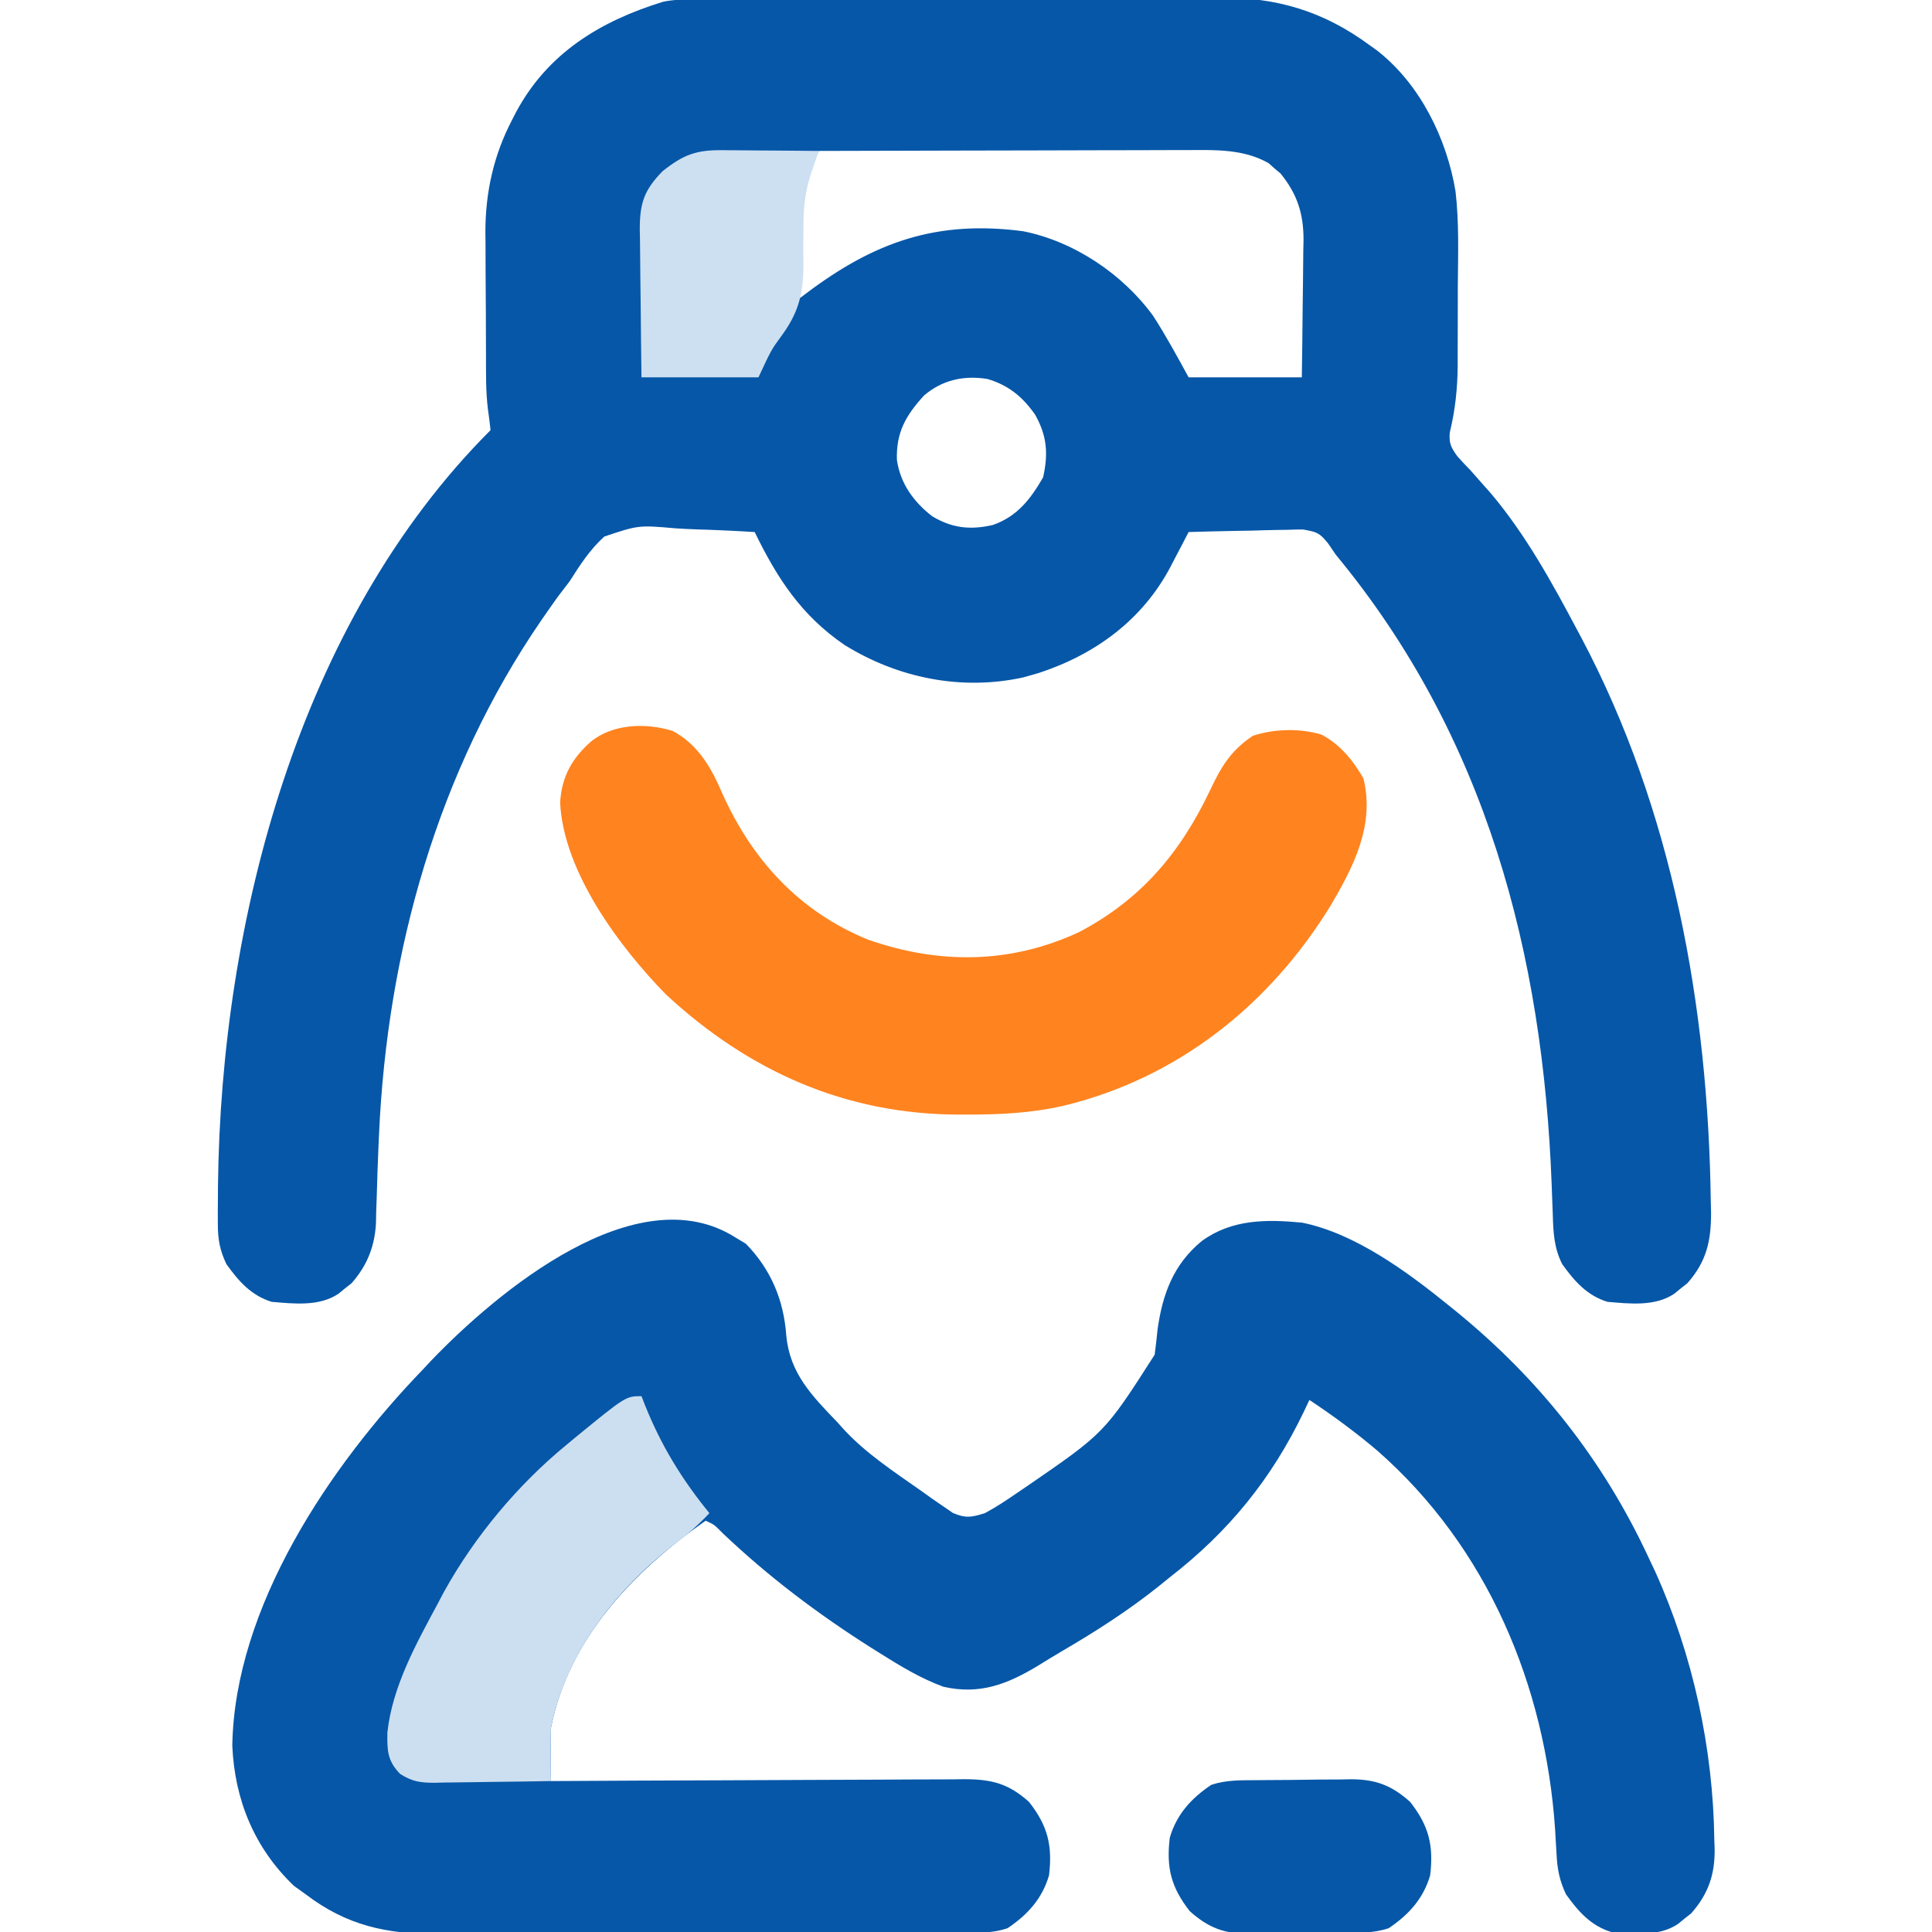
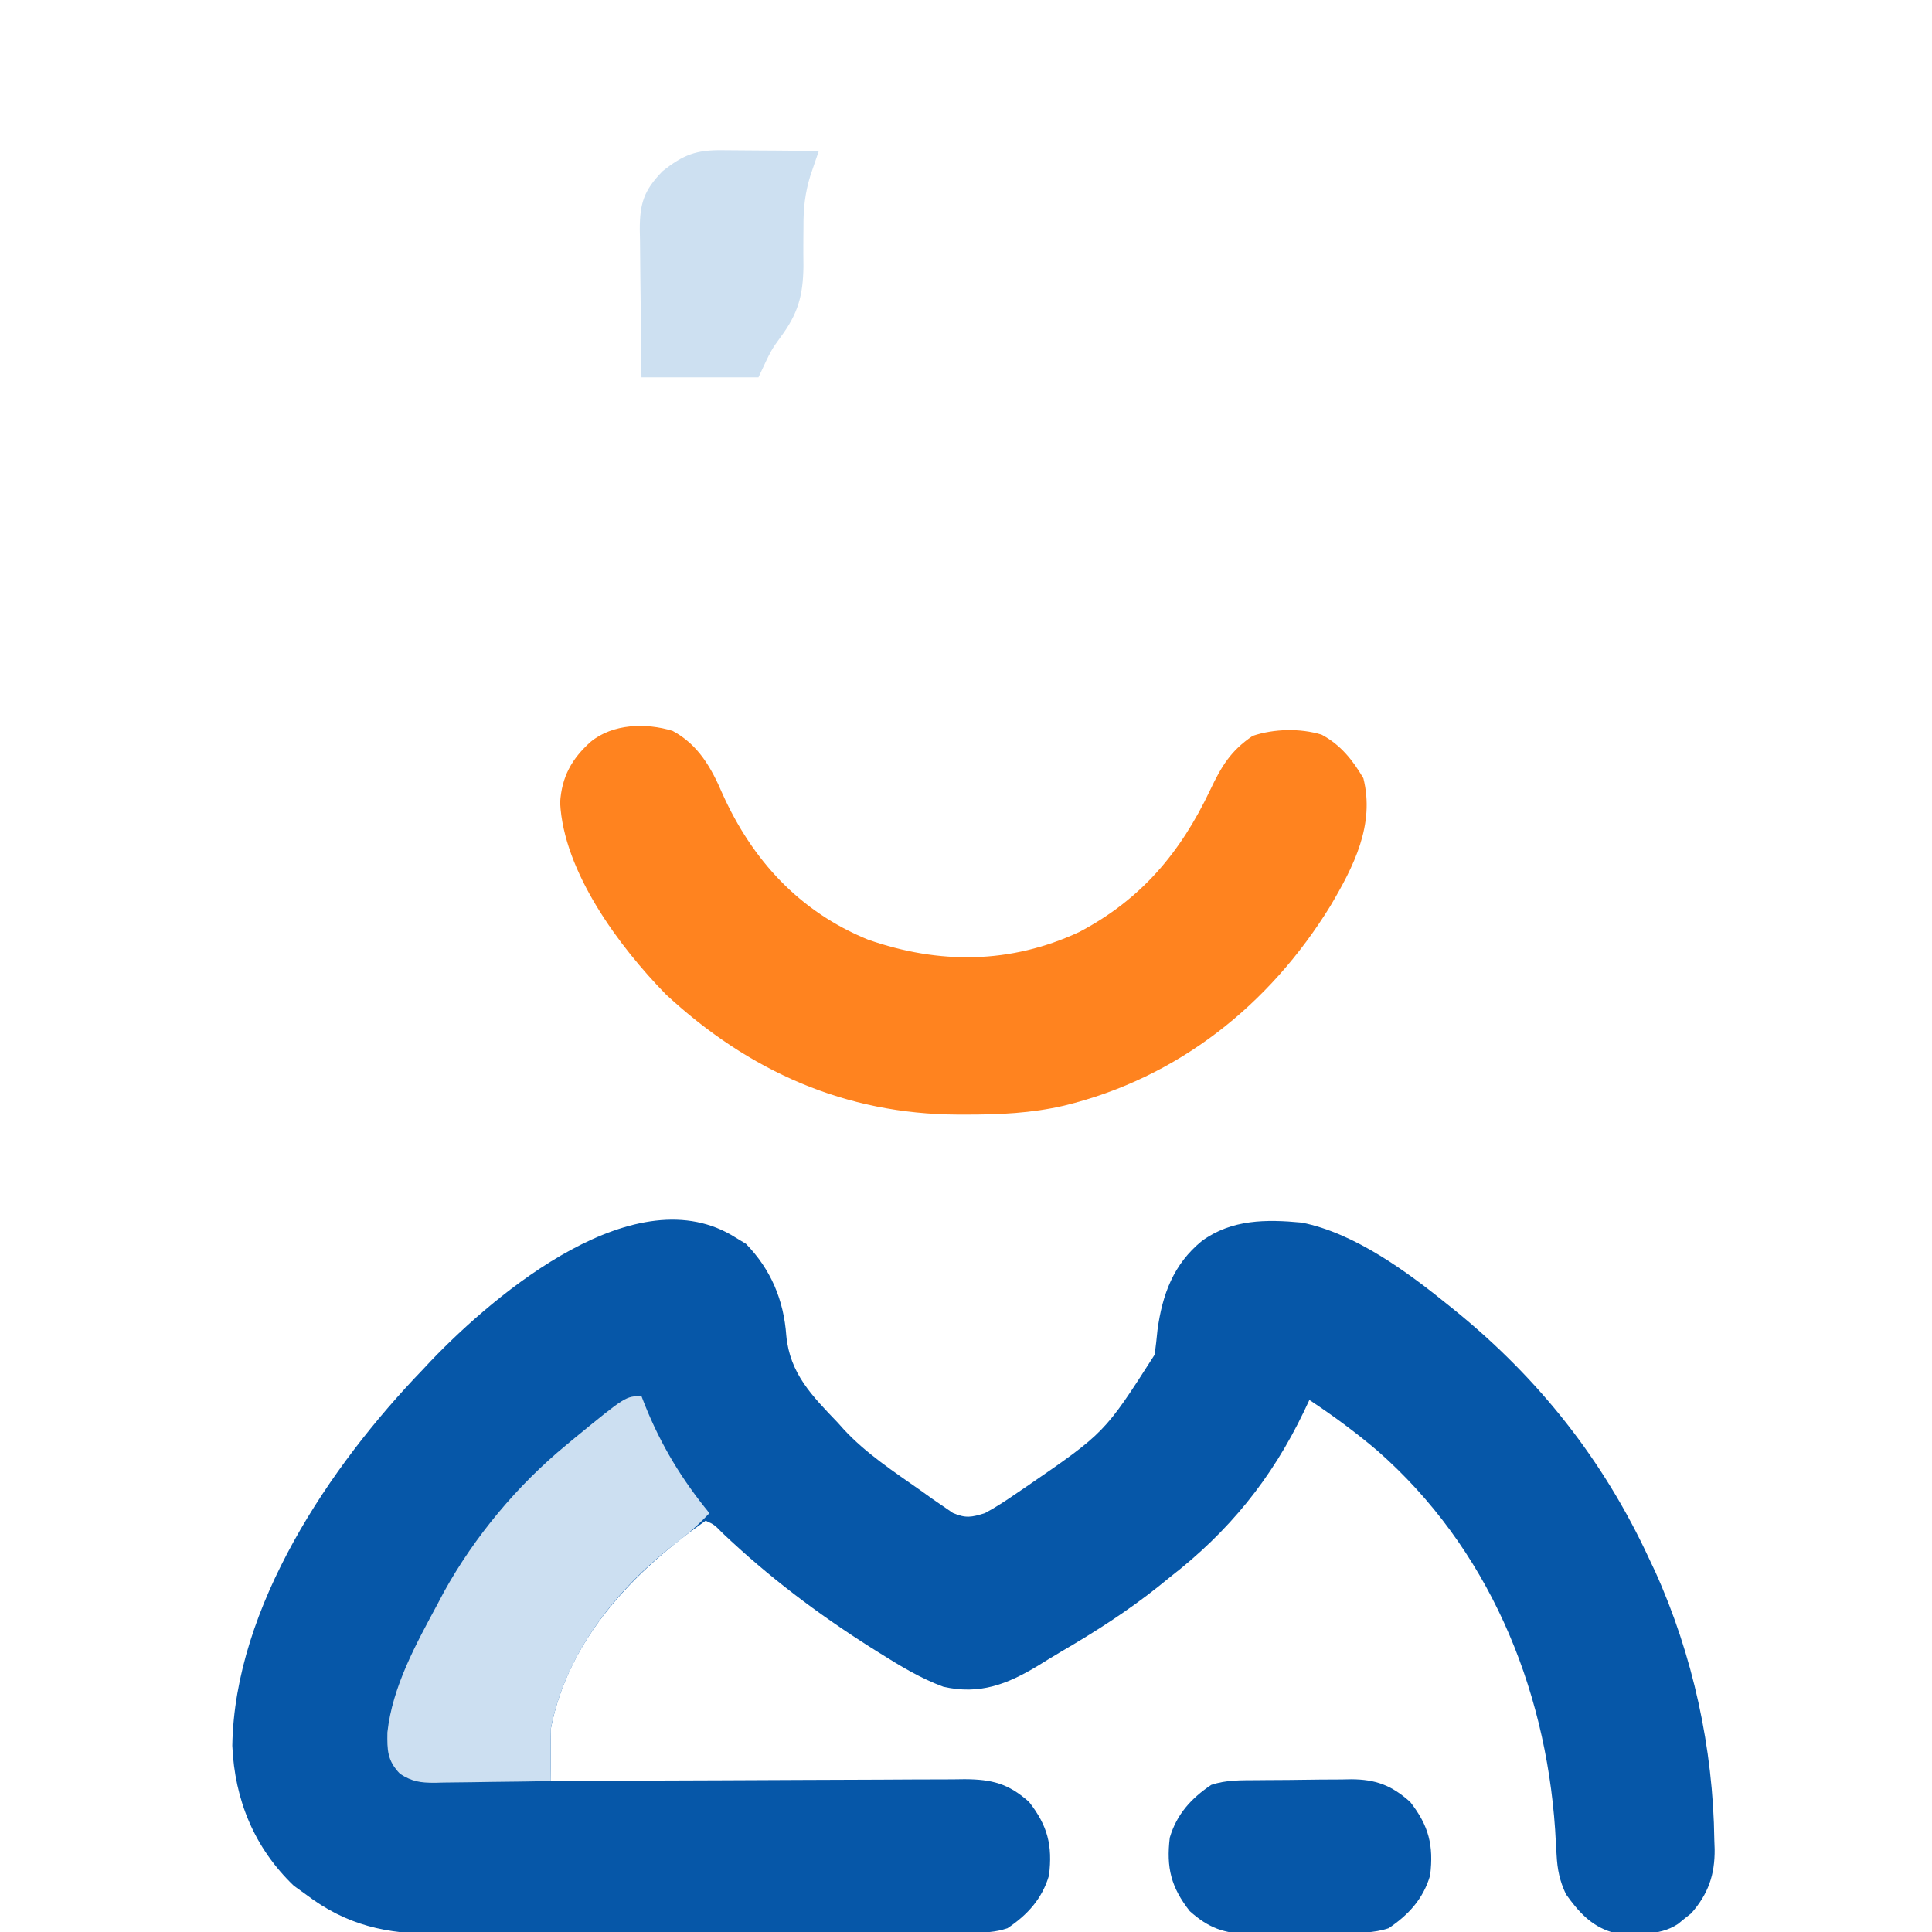
<svg xmlns="http://www.w3.org/2000/svg" width="512" height="512" viewBox="0 0 512 512" fill="none">
  <g clip-path="url(#clip0_4156_51221)">
-     <path d="M184.413 -0.156C185.056 -0.16 185.698 -0.165 186.359 -0.169C188.509 -0.183 190.659 -0.189 192.809 -0.195C194.352 -0.203 195.894 -0.211 197.437 -0.22C202.505 -0.246 207.573 -0.261 212.642 -0.276C214.391 -0.281 216.14 -0.286 217.889 -0.292C225.173 -0.313 232.457 -0.332 239.741 -0.343C250.152 -0.359 260.561 -0.393 270.971 -0.45C278.305 -0.489 285.638 -0.508 292.972 -0.513C297.344 -0.517 301.715 -0.529 306.087 -0.561C310.21 -0.592 314.333 -0.598 318.456 -0.586C319.957 -0.586 321.459 -0.594 322.96 -0.612C338.15 -0.781 350.655 2.89 362.997 11.998C363.962 12.688 363.962 12.688 364.946 13.392C376.299 22.245 383.394 36.661 385.722 50.667C386.712 59.045 386.392 67.597 386.333 76.018C386.31 79.621 386.313 83.223 386.319 86.826C386.314 89.146 386.307 91.467 386.298 93.787C386.299 94.849 386.3 95.91 386.301 97.004C386.243 103.111 385.641 108.692 384.207 114.636C383.951 117.513 384.566 118.621 386.224 120.939C387.328 122.173 388.463 123.379 389.622 124.56C390.845 125.931 392.061 127.307 393.271 128.689C393.894 129.393 394.518 130.097 395.16 130.823C404.301 141.648 411.382 154.518 417.997 166.998C418.507 167.952 418.507 167.952 419.027 168.925C443.268 214.625 452.66 266.789 453.372 318.123C453.398 319.195 453.424 320.268 453.451 321.373C453.468 328.913 452.231 334.332 447.181 340.056C446.604 340.512 446.028 340.967 445.435 341.435C444.856 341.908 444.277 342.382 443.681 342.869C438.586 346.285 431.847 345.499 425.997 344.998C420.567 343.337 417.2 339.482 413.997 334.998C411.814 330.695 411.635 326.549 411.505 321.814C411.442 320.163 411.378 318.511 411.314 316.86C411.284 315.995 411.253 315.131 411.221 314.241C408.942 252.679 393.773 195.092 353.997 146.998C353.297 145.973 352.596 144.948 351.875 143.892C349.583 141.16 349.088 141.015 345.308 140.317C343.896 140.318 342.483 140.351 341.071 140.412C340.324 140.42 339.576 140.429 338.806 140.438C336.431 140.471 334.059 140.546 331.685 140.623C330.069 140.653 328.454 140.68 326.839 140.705C322.89 140.771 318.944 140.874 314.997 140.998C314.467 142.018 313.938 143.039 313.392 144.09C312.68 145.448 311.968 146.805 311.255 148.162C310.908 148.832 310.561 149.503 310.203 150.193C302.781 164.272 290.282 173.424 275.302 178.342C274.541 178.558 273.781 178.775 272.997 178.998C272.392 179.172 271.787 179.345 271.163 179.524C254.695 183.127 237.865 179.647 223.782 170.908C212.325 163.05 206.001 153.302 199.997 140.998C194.787 140.674 189.584 140.439 184.366 140.284C182.597 140.219 180.829 140.13 179.062 140.017C169.238 139.152 169.238 139.152 160.163 142.183C156.365 145.607 153.714 149.7 150.997 153.998C149.892 155.469 148.778 156.935 147.649 158.389C146.736 159.669 145.831 160.955 144.935 162.248C144.438 162.962 143.942 163.676 143.431 164.412C115.959 204.453 102.619 252.264 100.45 300.514C100.41 301.413 100.369 302.313 100.327 303.24C100.134 307.692 99.973 312.142 99.856 316.596C99.799 318.238 99.742 319.88 99.685 321.521C99.674 322.26 99.664 322.998 99.653 323.759C99.411 330.065 97.38 335.297 93.181 340.056C92.605 340.512 92.028 340.967 91.435 341.435C90.856 341.908 90.277 342.382 89.681 342.869C84.586 346.285 77.847 345.499 71.997 344.998C66.567 343.337 63.2 339.482 59.997 334.998C58.264 331.366 57.741 328.493 57.731 324.482C57.727 323.409 57.723 322.336 57.719 321.23C57.728 320.081 57.737 318.932 57.747 317.748C57.754 316.547 57.761 315.346 57.768 314.109C58.556 244.261 79.065 164.93 129.997 113.998C129.798 112.148 129.584 110.299 129.303 108.46C128.7 103.607 128.813 98.711 128.794 93.826C128.788 92.667 128.783 91.508 128.777 90.314C128.767 87.87 128.761 85.426 128.757 82.982C128.747 79.274 128.716 75.566 128.685 71.857C128.678 69.472 128.673 67.086 128.669 64.701C128.657 63.607 128.644 62.513 128.632 61.385C128.661 50.858 130.823 41.167 135.685 31.81C136.036 31.13 136.387 30.449 136.748 29.748C145.131 14.044 159.137 5.567 175.77 0.453C178.681 -0.142 181.441 -0.142 184.413 -0.156ZM216.997 39.998C216.344 41.441 215.693 42.885 215.044 44.33C214.681 45.134 214.318 45.938 213.945 46.766C212.068 51.187 211.875 55.196 211.899 59.955C211.903 61.067 211.906 62.179 211.909 63.324C211.918 64.475 211.926 65.625 211.935 66.81C211.939 67.98 211.944 69.15 211.948 70.355C211.96 73.236 211.976 76.117 211.997 78.998C212.513 78.607 213.029 78.216 213.56 77.813C231.728 64.102 248.245 58.261 271.151 61.282C284.663 63.971 297.596 72.679 305.622 83.748C309.004 89.008 312.003 94.508 314.997 99.998C324.897 99.998 334.797 99.998 344.997 99.998C345.089 93.877 345.169 87.759 345.217 81.638C345.237 79.559 345.264 77.48 345.299 75.4C345.348 72.401 345.37 69.403 345.388 66.404C345.408 65.483 345.429 64.562 345.45 63.613C345.453 56.589 343.801 51.456 339.356 45.974C338.56 45.305 338.56 45.305 337.747 44.623C337.226 44.161 336.706 43.7 336.169 43.224C329.637 39.536 322.36 39.718 315.083 39.771C314.019 39.771 312.954 39.77 311.858 39.77C308.362 39.771 304.867 39.787 301.372 39.803C298.94 39.806 296.507 39.809 294.075 39.811C287.69 39.819 281.305 39.838 274.919 39.861C268.397 39.881 261.875 39.89 255.353 39.9C242.567 39.922 229.782 39.955 216.997 39.998ZM244.88 104.81C240.077 110.071 237.454 114.557 237.688 121.885C238.602 128.143 242.098 132.976 247.021 136.799C252.26 139.978 257.189 140.5 263.122 139.123C269.566 136.874 273.118 132.266 276.435 126.498C277.847 120.219 277.458 115.467 274.317 109.889C271.033 105.186 267.232 102.052 261.685 100.435C255.458 99.428 249.714 100.672 244.88 104.81Z" fill="#0657A8" />
    <path d="M195 328.003C195.887 328.539 196.774 329.076 197.688 329.628C204.317 336.437 207.703 344.543 208.375 353.941C209.317 364.013 215.208 369.918 222 377.003C222.532 377.599 223.065 378.194 223.613 378.808C229.531 385.199 236.908 390.02 244 395.003C245.587 396.14 245.587 396.14 247.207 397.3C248.149 397.945 249.092 398.589 250.062 399.253C250.878 399.815 251.694 400.377 252.535 400.956C255.938 402.402 257.462 402.108 261 401.003C263.994 399.408 266.77 397.55 269.562 395.628C270.352 395.092 271.142 394.556 271.956 394.004C292.742 379.726 292.742 379.726 306 359.003C306.294 356.821 306.541 354.632 306.75 352.441C308.045 343.012 310.98 335.029 318.5 328.878C326.437 323.098 335.565 323.11 345 324.003C359.106 326.809 373.084 337.154 384 346.003C384.79 346.641 384.79 346.641 385.597 347.292C407.856 365.364 424.957 387.003 437 413.003C437.534 414.131 438.067 415.259 438.617 416.421C448.637 438.563 454.014 463.344 454.312 487.628C454.342 488.422 454.371 489.216 454.4 490.034C454.473 496.822 452.704 501.939 448.184 507.062C447.607 507.517 447.031 507.972 446.438 508.441C445.859 508.914 445.28 509.387 444.684 509.874C439.588 513.291 432.85 512.505 427 512.003C421.57 510.342 418.203 506.487 415 502.003C413.315 498.427 412.708 495.431 412.508 491.495C412.445 490.436 412.382 489.376 412.317 488.284C412.254 487.16 412.19 486.036 412.125 484.878C409.529 446.673 394.208 410.015 364.963 384.4C359.247 379.562 353.246 375.134 347 371.003C346.273 372.544 346.273 372.544 345.531 374.116C336.994 391.899 325.649 405.885 310 418.003C309.025 418.793 308.051 419.583 307.047 420.398C298.87 426.921 290.241 432.444 281.206 437.706C279.12 438.933 277.064 440.2 275.008 441.476C266.889 446.369 259.591 449.19 250 447.003C243.927 444.774 238.456 441.435 233 438.003C232.241 437.527 231.481 437.051 230.699 436.56C216.631 427.632 203.666 417.844 191.582 406.374C189.248 404.012 189.248 404.012 187 403.003C167.972 416.363 150.604 434.268 146 458.003C145.932 460.419 145.915 462.836 145.938 465.253C145.947 466.516 145.956 467.78 145.965 469.081C145.976 470.045 145.988 471.01 146 472.003C146.903 471.998 146.903 471.998 147.823 471.992C162.48 471.903 177.136 471.837 191.793 471.796C198.881 471.775 205.969 471.747 213.057 471.701C219.897 471.657 226.738 471.634 233.578 471.624C236.188 471.616 238.797 471.602 241.407 471.58C245.062 471.551 248.717 471.547 252.373 471.549C253.452 471.535 254.53 471.52 255.641 471.505C262.835 471.545 267.232 472.632 272.707 477.53C277.66 483.848 278.958 489.064 278 497.003C276.175 503.2 272.31 507.442 267 511.003C263.643 512.122 261.108 512.137 257.57 512.15C256.914 512.154 256.259 512.158 255.583 512.161C253.382 512.172 251.18 512.176 248.979 512.18C247.402 512.186 245.825 512.193 244.248 512.2C239.062 512.221 233.877 512.231 228.691 512.241C226.904 512.245 225.117 512.25 223.329 512.254C214.926 512.273 206.523 512.287 198.12 512.295C188.436 512.305 178.753 512.331 169.07 512.372C161.577 512.402 154.084 512.417 146.59 512.42C142.12 512.422 137.649 512.431 133.179 512.457C128.966 512.48 124.753 512.484 120.539 512.474C119.001 512.473 117.463 512.48 115.925 512.493C102.462 512.607 91.825 510.252 81 502.003C79.453 500.889 79.453 500.889 77.875 499.753C67.398 489.732 62.177 476.935 61.562 462.628C62.157 425.84 87.474 388.423 112 363.003C112.724 362.227 113.449 361.451 114.195 360.652C131.626 342.449 168.793 311.272 195 328.003Z" fill="#0657A8" />
    <path d="M178.234 193.686C185.037 197.313 188.525 203.493 191.438 210.315C199.369 227.965 211.856 241.575 230 249.002C248.877 255.598 267.738 255.492 286 247.002C302.332 238.408 312.809 226.034 320.69 209.404C323.688 203.084 326.163 198.931 332 195.002C337.609 193.133 344.553 192.948 350.234 194.686C355.236 197.353 358.5 201.431 361.312 206.252C364.401 218.606 358.733 229.648 352.56 240.099C336.432 266.315 312.176 285.667 282 293.002C273.309 295.017 264.841 295.389 255.938 295.377C255.255 295.377 254.573 295.376 253.869 295.376C224.005 295.266 198.457 283.896 176.5 263.557C164.058 250.843 149.33 231.013 148.438 212.69C148.857 205.873 151.508 201.073 156.562 196.565C162.406 191.788 171.139 191.515 178.234 193.686Z" fill="#FF831F" />
    <path d="M170 370C170.291 370.75 170.582 371.5 170.882 372.273C175.197 383.046 180.67 392.023 188 401C185.14 404.044 182.225 406.628 178.875 409.125C163.283 421.174 149.843 438.188 146 458C145.931 460.416 145.915 462.833 145.937 465.25C145.946 466.513 145.955 467.777 145.964 469.078C145.976 470.042 145.988 471.007 146 472C140.822 472.099 135.645 472.172 130.466 472.22C128.706 472.24 126.945 472.267 125.185 472.302C122.65 472.35 120.117 472.373 117.582 472.391C116.798 472.411 116.015 472.432 115.207 472.453C111.419 472.455 109.251 472.16 106.026 470.101C102.611 466.561 102.595 463.854 102.664 459.09C103.983 446.953 110.299 435.592 116 425C116.555 423.949 117.111 422.899 117.683 421.816C125.753 407.244 137.149 393.567 150 383C150.807 382.328 151.614 381.657 152.445 380.965C165.849 370 165.849 370 170 370Z" fill="#CCDFF1" />
    <path d="M333.019 471.764C333.908 471.756 334.798 471.748 335.714 471.74C337.597 471.726 339.48 471.715 341.362 471.707C344.229 471.69 347.094 471.646 349.961 471.602C351.793 471.592 353.625 471.583 355.457 471.576C356.734 471.55 356.734 471.55 358.036 471.523C364.564 471.547 368.753 473.094 373.711 477.53C378.663 483.847 379.961 489.063 379.004 497.002C377.178 503.199 373.314 507.441 368.004 511.002C364.012 512.333 360.152 512.205 355.988 512.241C354.654 512.253 354.654 512.253 353.293 512.265C351.411 512.279 349.528 512.29 347.645 512.297C344.778 512.315 341.913 512.359 339.047 512.403C337.215 512.413 335.383 512.421 333.55 512.428C332.274 512.454 332.274 512.454 330.971 512.481C324.443 512.458 320.254 510.911 315.297 506.475C310.344 500.157 309.046 494.942 310.004 487.002C311.829 480.805 315.693 476.563 321.004 473.002C324.995 471.672 328.855 471.8 333.019 471.764Z" fill="#0657A8" />
-     <path d="M191.609 39.803C192.336 39.806 193.063 39.808 193.812 39.811C196.125 39.822 198.437 39.847 200.75 39.873C202.322 39.883 203.893 39.892 205.465 39.9C209.31 39.922 213.155 39.957 217 39.998C216.795 40.59 216.59 41.181 216.379 41.791C216.11 42.581 215.84 43.371 215.563 44.185C215.296 44.963 215.029 45.74 214.754 46.541C213.349 51.119 212.893 55.219 212.93 60.006C212.919 61.158 212.909 62.311 212.899 63.498C212.883 65.891 212.89 68.285 212.922 70.678C212.803 78.352 211.483 83.106 206.891 89.298C204.39 92.728 204.39 92.728 201 99.998C190.77 99.998 180.54 99.998 170 99.998C169.908 93.414 169.829 86.832 169.78 80.247C169.76 78.008 169.733 75.77 169.698 73.531C169.65 70.309 169.627 67.088 169.609 63.865C169.589 62.868 169.568 61.871 169.547 60.844C169.545 53.864 170.654 50.445 175.563 45.389C181.126 40.974 184.516 39.698 191.609 39.803Z" fill="#CDE0F1" />
+     <path d="M191.609 39.803C196.125 39.822 198.437 39.847 200.75 39.873C202.322 39.883 203.893 39.892 205.465 39.9C209.31 39.922 213.155 39.957 217 39.998C216.795 40.59 216.59 41.181 216.379 41.791C216.11 42.581 215.84 43.371 215.563 44.185C215.296 44.963 215.029 45.74 214.754 46.541C213.349 51.119 212.893 55.219 212.93 60.006C212.919 61.158 212.909 62.311 212.899 63.498C212.883 65.891 212.89 68.285 212.922 70.678C212.803 78.352 211.483 83.106 206.891 89.298C204.39 92.728 204.39 92.728 201 99.998C190.77 99.998 180.54 99.998 170 99.998C169.908 93.414 169.829 86.832 169.78 80.247C169.76 78.008 169.733 75.77 169.698 73.531C169.65 70.309 169.627 67.088 169.609 63.865C169.589 62.868 169.568 61.871 169.547 60.844C169.545 53.864 170.654 50.445 175.563 45.389C181.126 40.974 184.516 39.698 191.609 39.803Z" fill="#CDE0F1" />
  </g>
  <defs>
    <clipPath id="clip0_4156_51221">
      <rect width="512" height="512" fill="white" />
    </clipPath>
  </defs>
</svg>